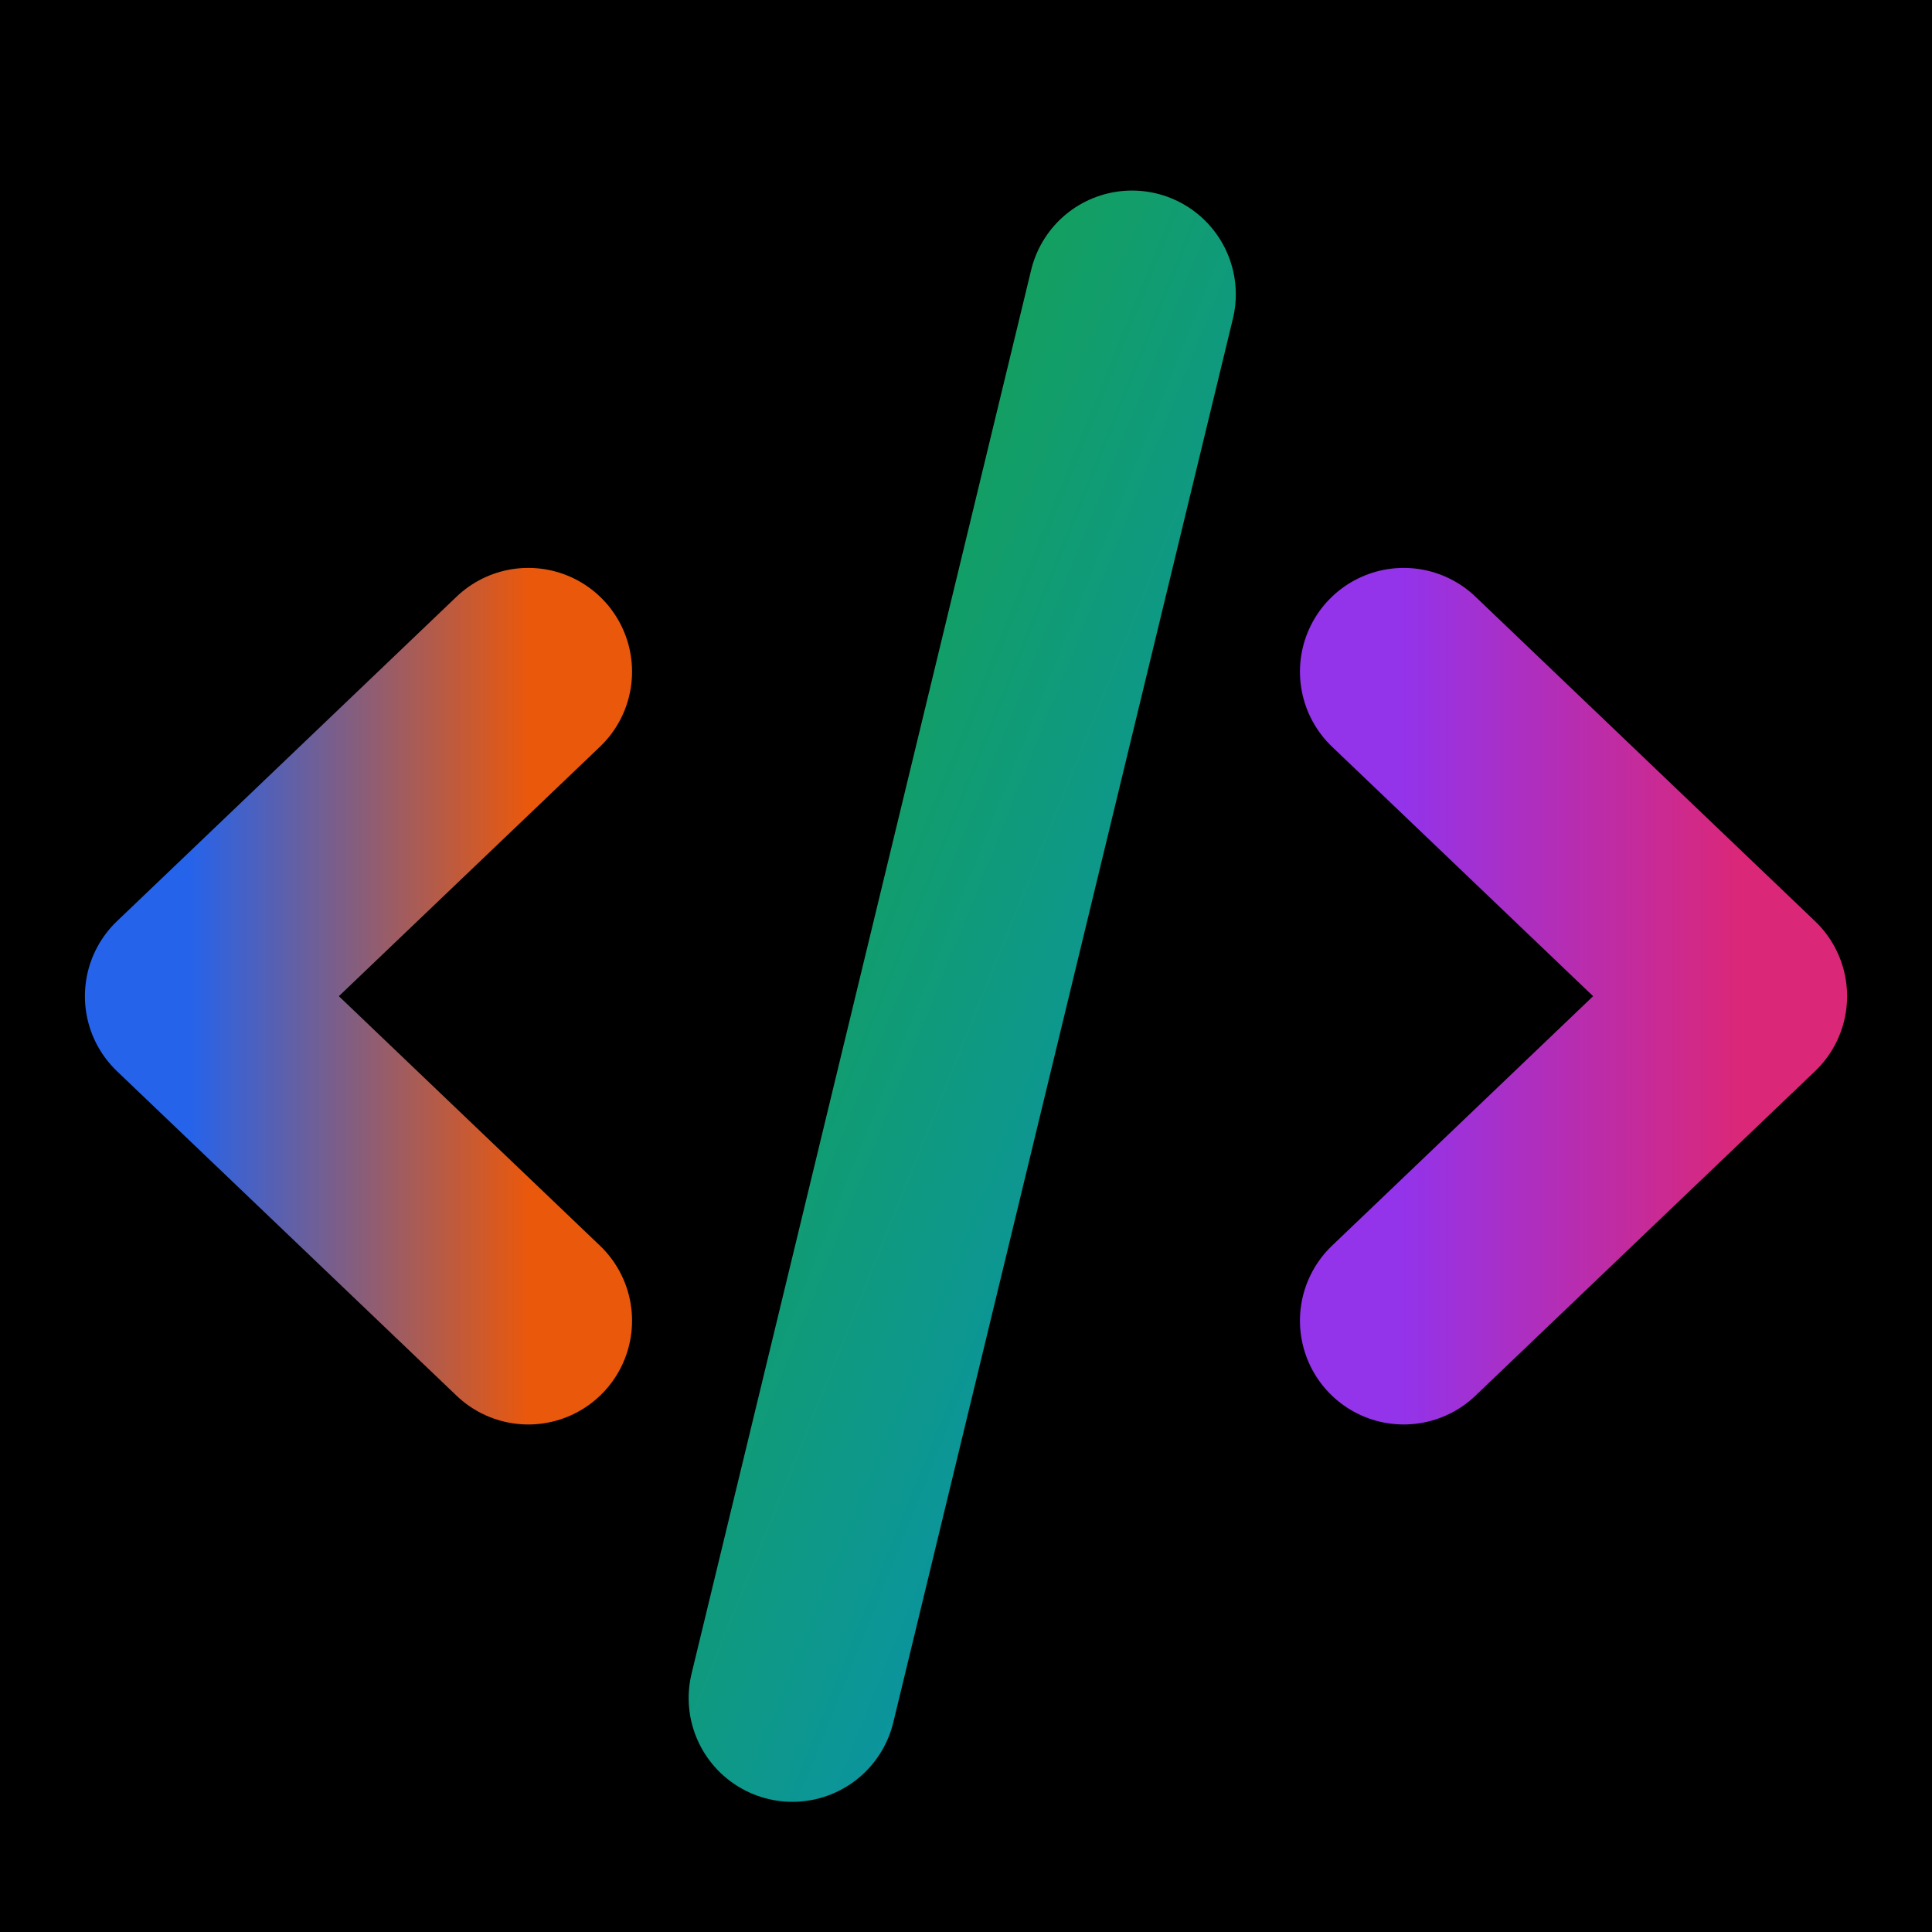
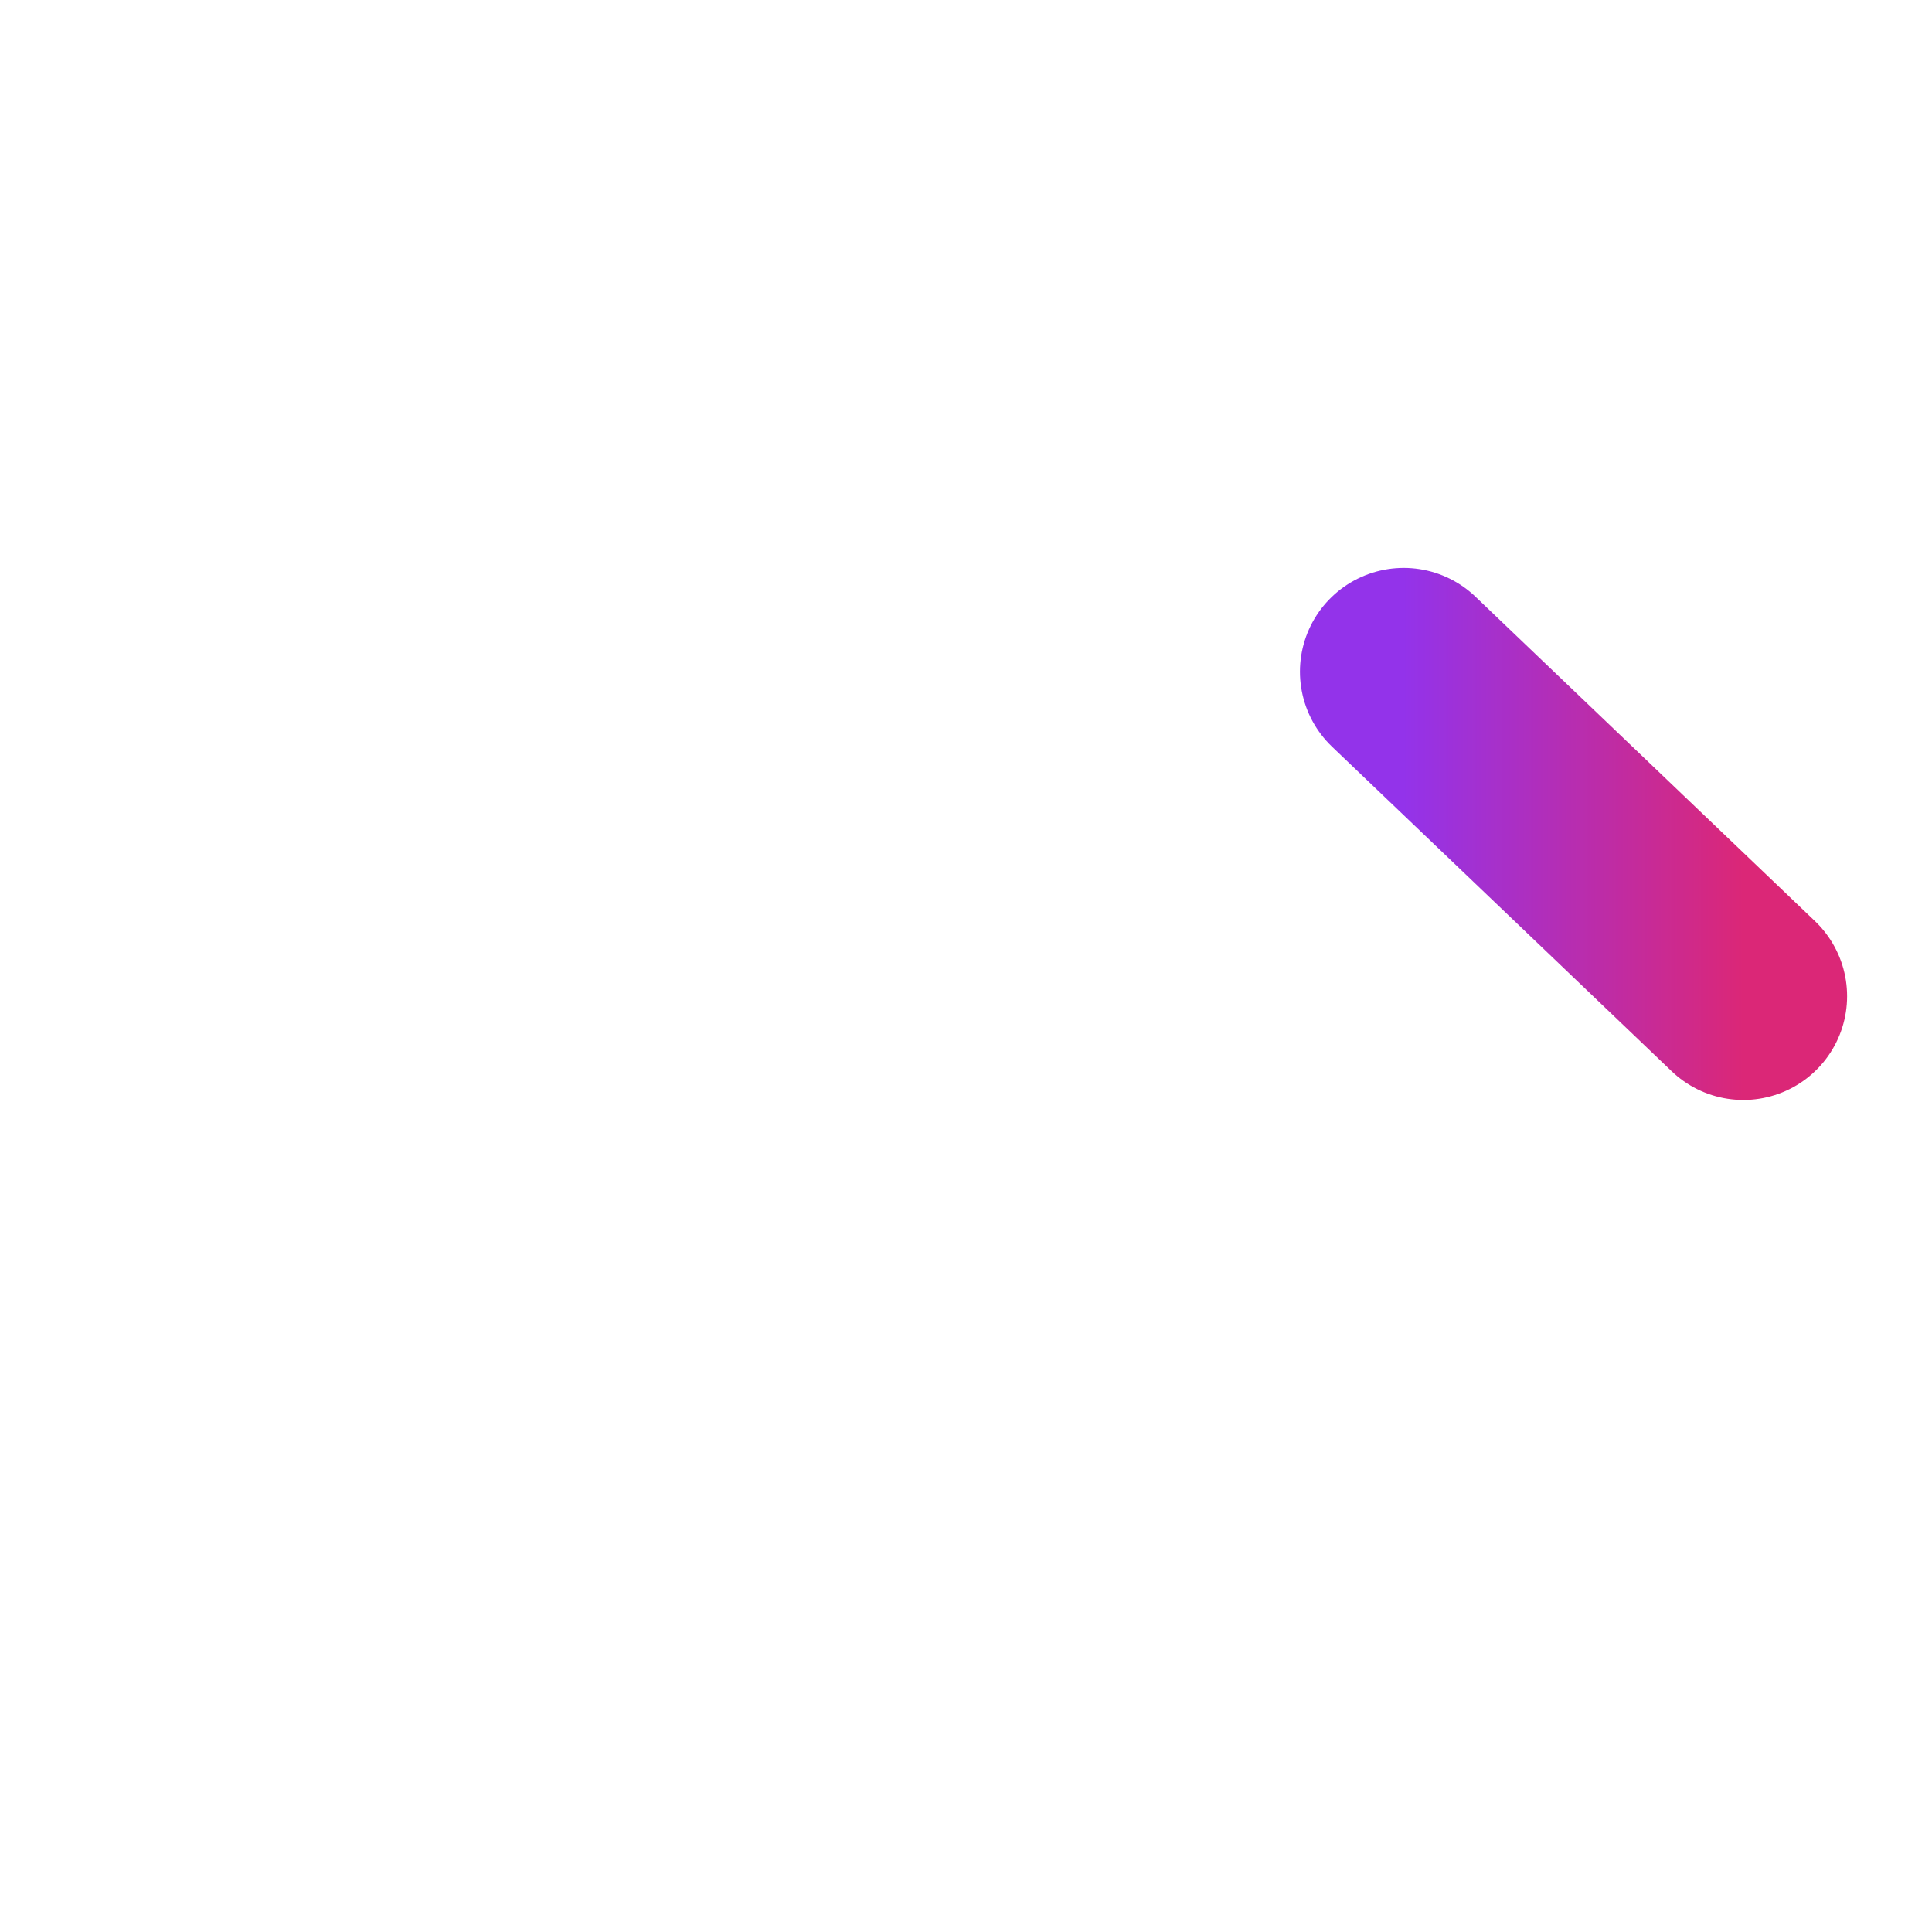
<svg xmlns="http://www.w3.org/2000/svg" width="512" height="512" viewBox="0 0 512 512">
  <defs>
    <linearGradient id="gradLeft" x1="0%" y1="0%" x2="100%" y2="0%">
      <stop offset="0%" stop-color="#2563eb" />
      <stop offset="100%" stop-color="#ea580c" />
    </linearGradient>
    <linearGradient id="gradMiddle" x1="20%" y1="0%" x2="80%" y2="100%">
      <stop offset="0%" stop-color="#16a34a" />
      <stop offset="100%" stop-color="#0891b2" />
    </linearGradient>
    <linearGradient id="gradRight" x1="0%" y1="0%" x2="100%" y2="0%">
      <stop offset="0%" stop-color="#9333ea" />
      <stop offset="100%" stop-color="#db2777" />
    </linearGradient>
    <filter id="neonGlow" x="-50%" y="-50%" width="200%" height="200%">
      <feGaussianBlur in="SourceAlpha" stdDeviation="8" result="blurOut" />
      <feOffset in="blurOut" dx="0" dy="8" result="shadowDiff" />
      <feFlood flood-color="#000000" flood-opacity="0.6" result="shadowColor" />
      <feComposite in="shadowColor" in2="shadowDiff" operator="in" result="softShadow" />
      <feGaussianBlur in="SourceGraphic" stdDeviation="10" result="coloredGlow" />
      <feMerge>
        <feMergeNode in="softShadow" />
        <feMergeNode in="coloredGlow" />
        <feMergeNode in="SourceGraphic" />
      </feMerge>
    </filter>
  </defs>
-   <rect width="512" height="512" fill="#000000" />
  <g fill="none" stroke-width="55" stroke-linecap="round" stroke-linejoin="round" filter="url(#neonGlow)">
-     <path d="M140 170 L50 256 L140 342" stroke="url(#gradLeft)" />
-     <path d="M300 70 L210 442" stroke="url(#gradMiddle)" />
-     <path d="M372 170 L462 256 L372 342" stroke="url(#gradRight)" />
+     <path d="M372 170 L462 256 " stroke="url(#gradRight)" />
  </g>
</svg>